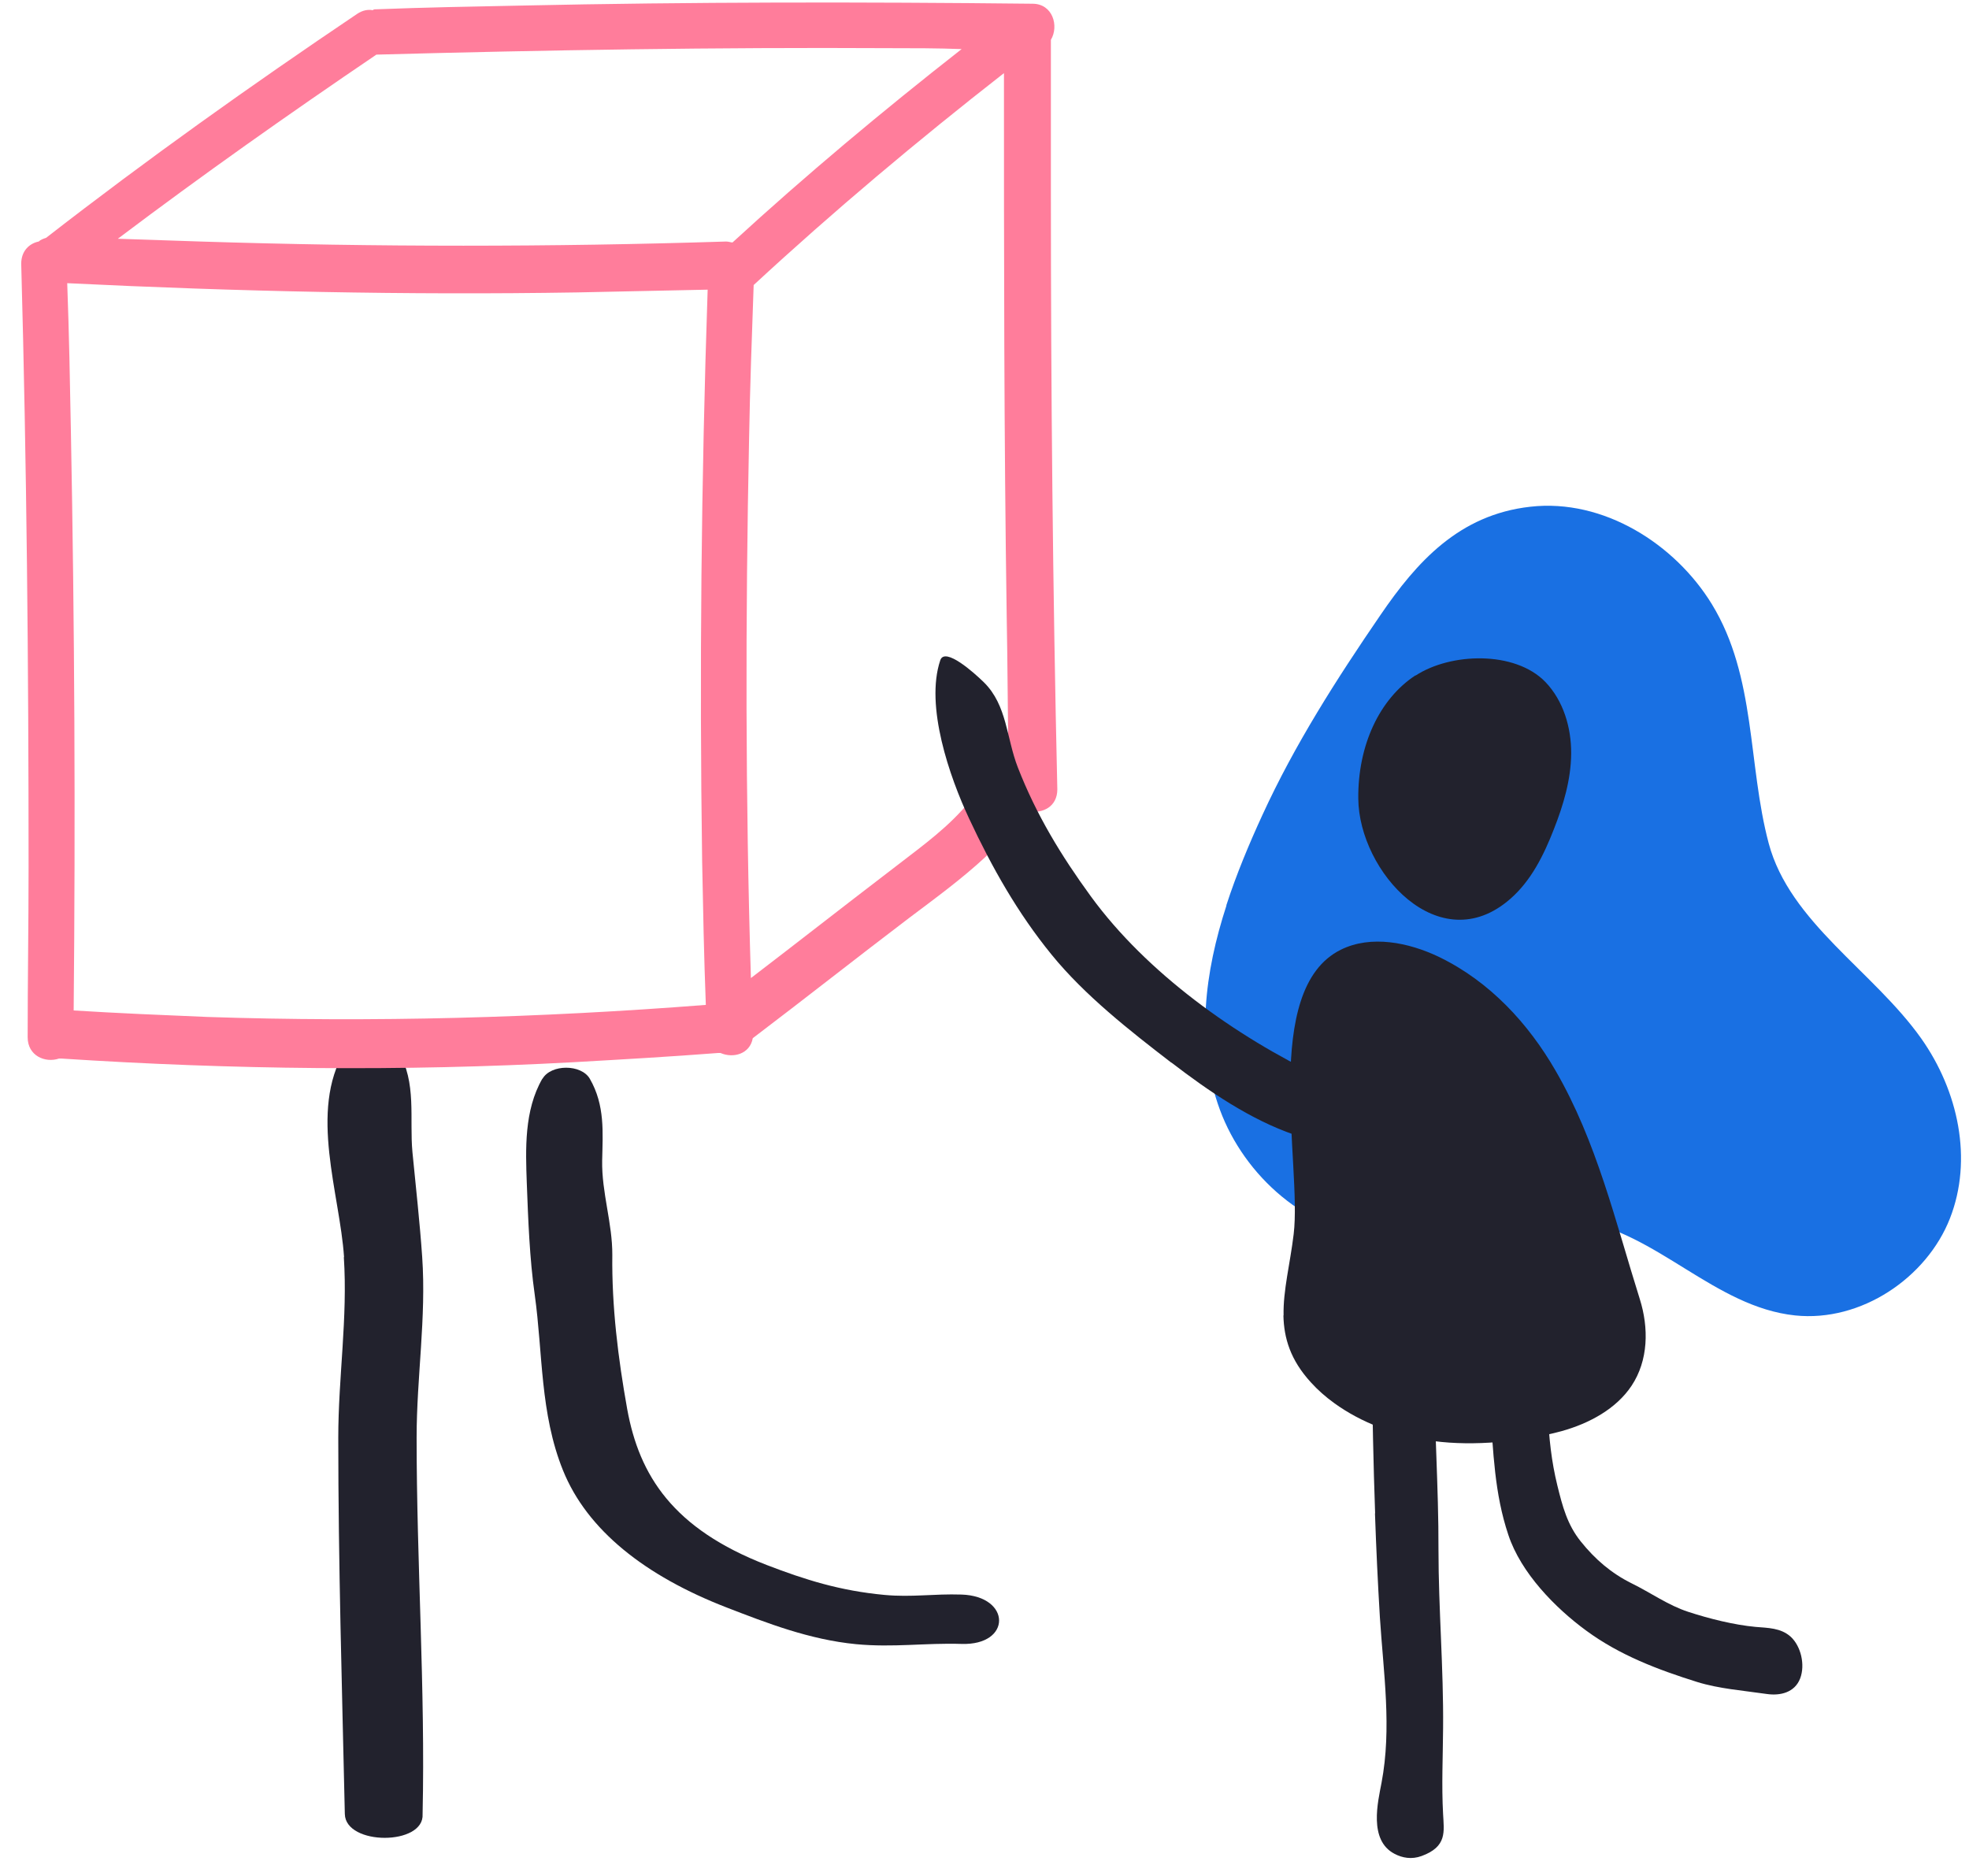
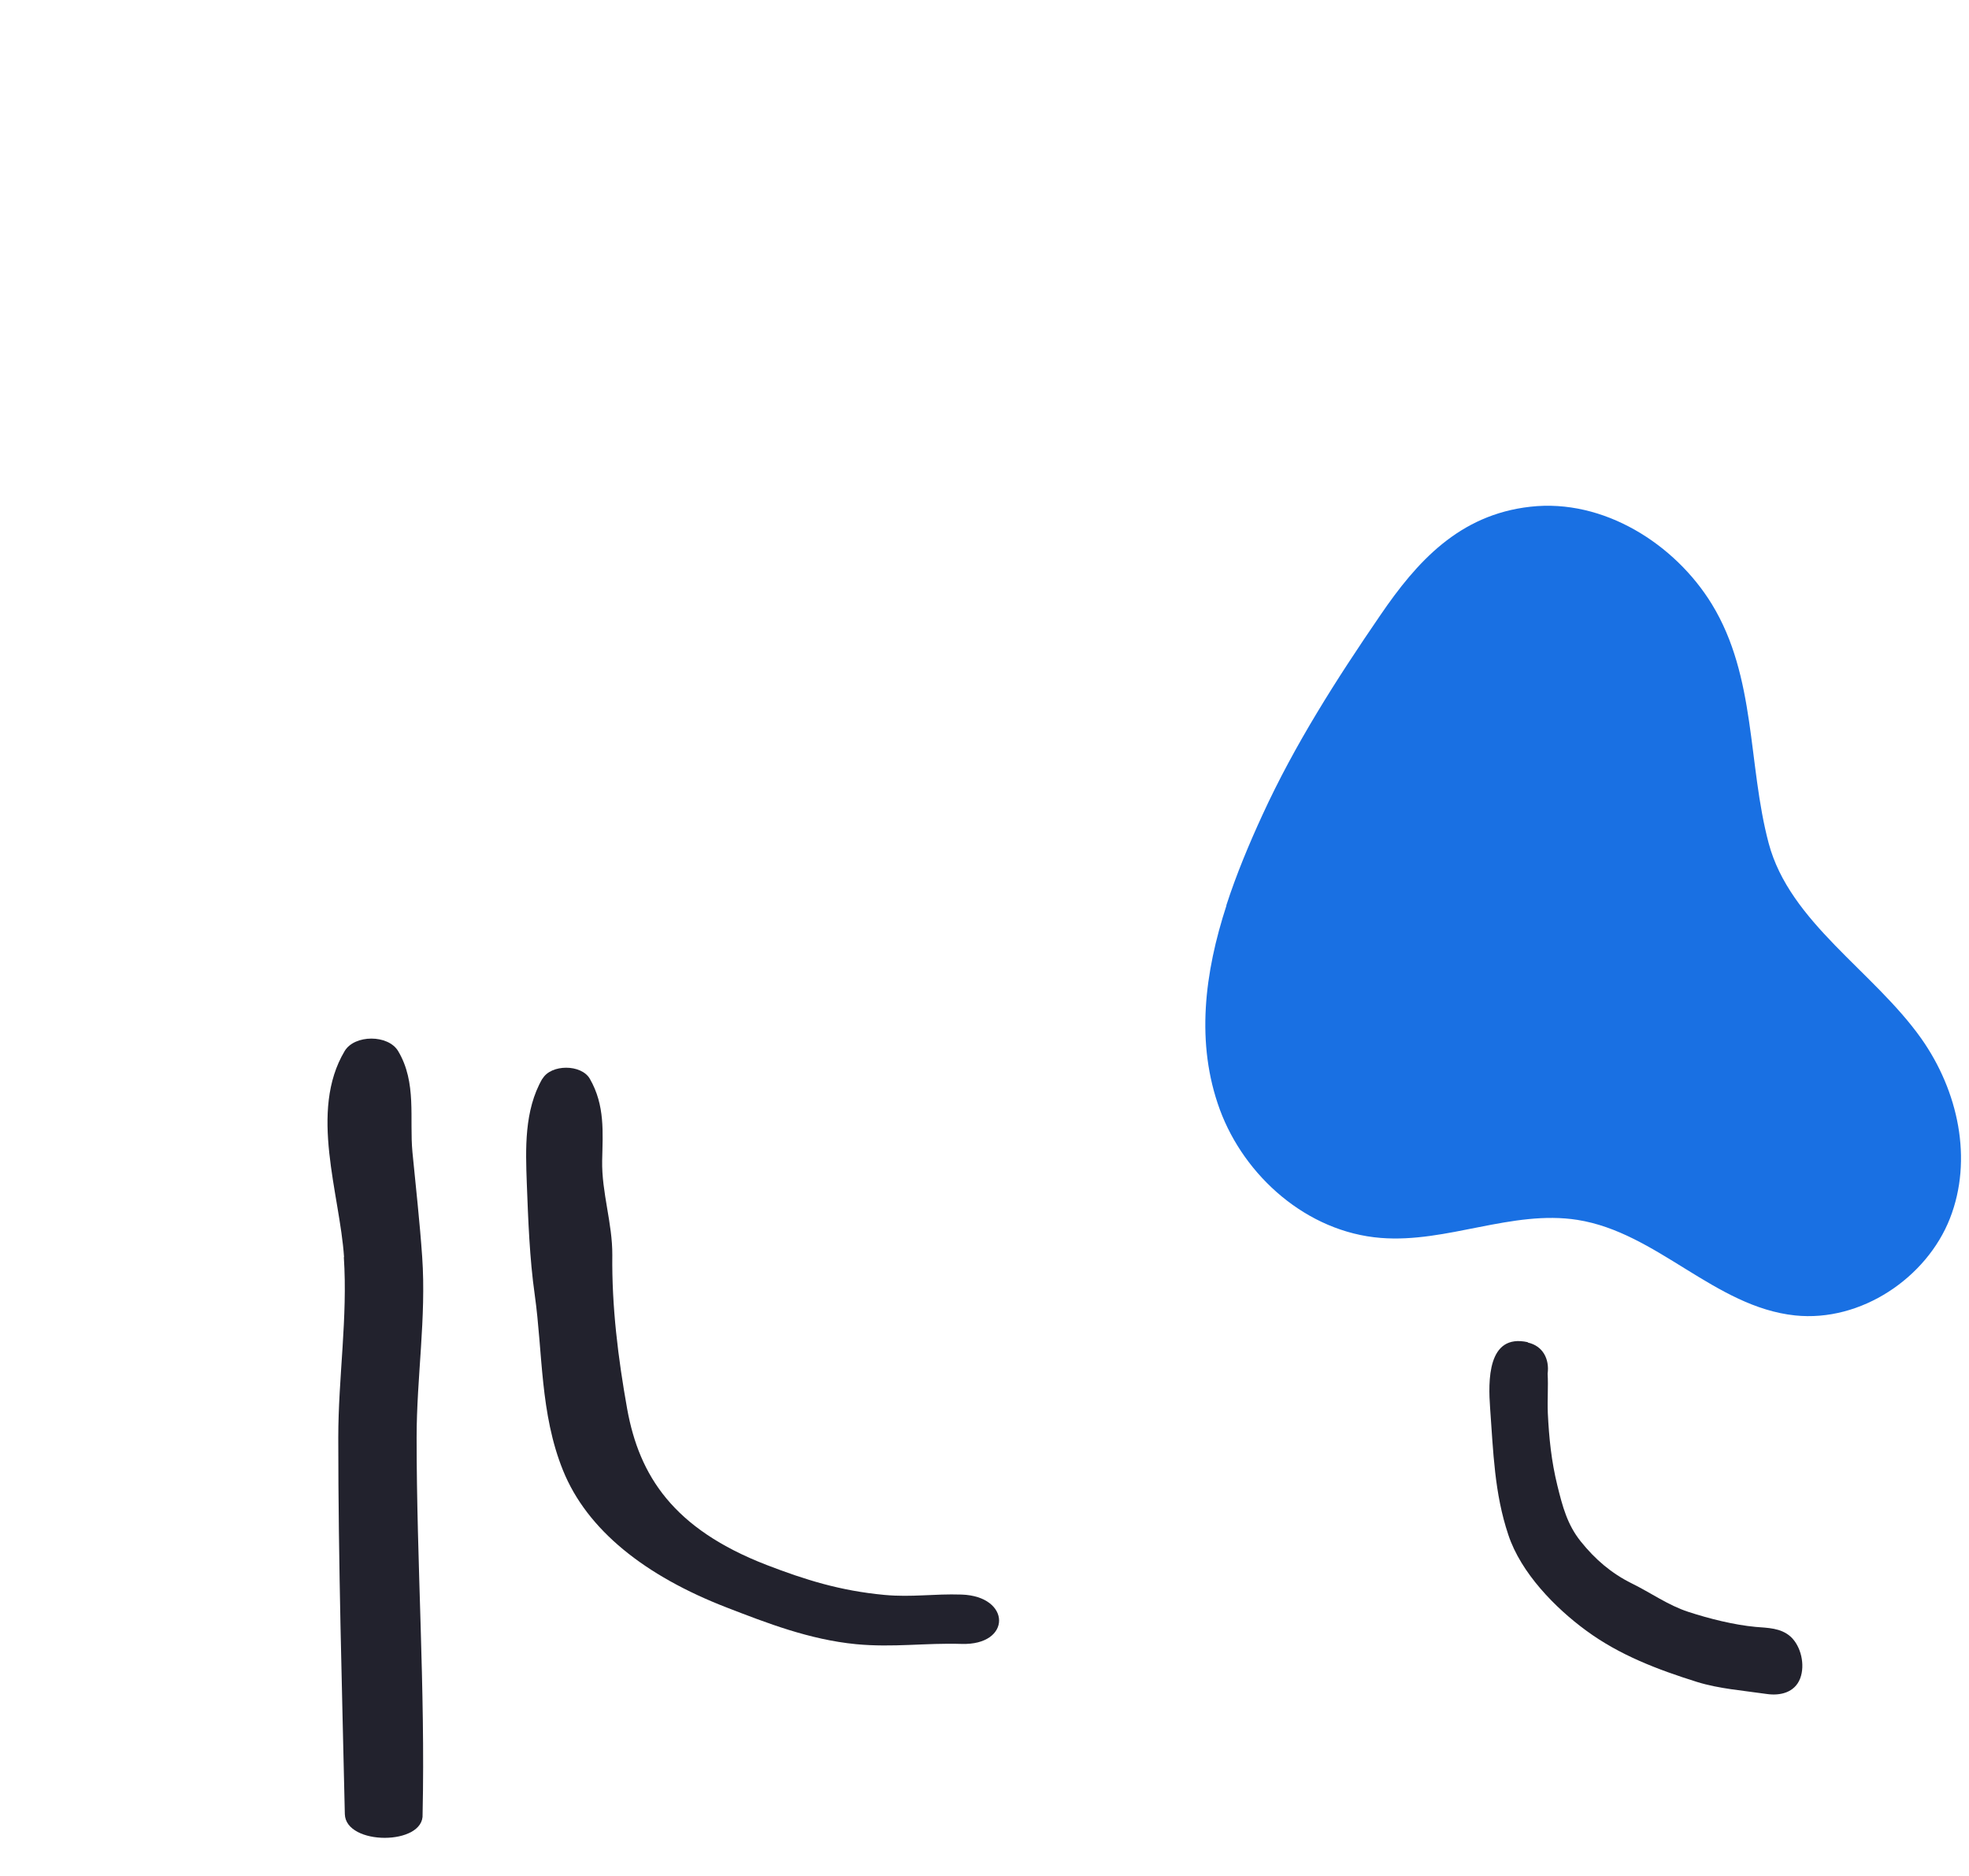
<svg xmlns="http://www.w3.org/2000/svg" width="85" height="81" viewBox="0 0 85 81" fill="none">
  <path d="M52.938 39.088C53.374 37.743 53.924 36.429 54.497 35.184C55.887 32.151 57.698 29.317 59.593 26.551C61.159 24.259 62.984 22.22 66.063 21.876C69.226 21.517 72.312 23.488 73.901 26.085C75.819 29.225 75.444 32.991 76.353 36.406C77.263 39.821 80.876 41.922 82.939 44.833C84.535 47.094 85.177 50.05 84.176 52.602C83.176 55.153 80.349 57.086 77.492 56.788C74.023 56.422 71.533 53.205 68.095 52.663C65.276 52.22 62.457 53.671 59.608 53.442C56.414 53.19 53.718 50.768 52.663 47.911C51.602 45.031 52.006 41.975 52.946 39.088H52.938Z" fill="#1970E3" />
-   <path d="M61.111 29.164C62.616 28.179 65.389 28.079 66.711 29.439C67.49 30.249 67.834 31.41 67.826 32.533C67.818 33.656 67.49 34.756 67.077 35.803C66.642 36.918 66.1 38.018 65.198 38.805C62.135 41.487 58.666 37.629 58.636 34.481C58.613 32.174 59.553 30.172 61.103 29.157L61.111 29.164Z" fill="#22222D" />
-   <path d="M55.411 56.788C55.388 55.696 55.694 54.558 55.847 53.274C56.206 50.28 54.418 42.709 57.886 40.998C59.185 40.356 60.812 40.684 62.119 41.311C64.319 42.373 65.984 44.199 67.145 46.208C68.933 49.286 69.743 52.762 70.79 56.086C71.179 57.323 71.164 58.729 70.43 59.829C69.773 60.814 68.62 61.449 67.405 61.785C65.747 62.235 63.624 62.442 61.897 62.212C60.239 61.991 58.742 61.403 57.604 60.578C57.222 60.303 56.886 60.005 56.588 59.676C55.702 58.706 55.426 57.766 55.404 56.788H55.411Z" fill="#22222D" />
-   <path d="M59.363 65.337C59.21 61.029 59.195 56.743 59.195 52.411C59.195 51.701 59.363 51.09 60.31 50.898C60.433 50.86 60.578 50.837 60.746 50.837C60.792 50.837 60.83 50.837 60.876 50.837C61.029 50.837 61.166 50.86 61.288 50.891C61.548 50.921 61.777 51.028 61.831 51.219C62.159 52.419 61.892 53.572 61.9 54.779C61.907 56.109 61.907 57.438 61.907 58.767C61.907 61.479 62.106 64.191 62.098 66.903C62.098 69.463 62.32 72.022 62.297 74.589C62.289 75.826 62.228 77.079 62.297 78.317C62.335 79.065 62.48 79.722 61.365 80.127C60.945 80.28 60.54 80.211 60.196 80.028C59.073 79.44 59.485 77.782 59.638 76.972C60.089 74.596 59.722 72.213 59.569 69.829C59.478 68.324 59.409 66.827 59.356 65.33L59.363 65.337Z" fill="#22222D" />
  <path d="M65.954 57.958C66.604 58.103 66.894 58.668 66.81 59.302C66.841 59.868 66.795 60.402 66.818 61.006C66.871 62.091 66.971 63.076 67.23 64.13C67.452 65.032 67.658 65.819 68.239 66.544C68.858 67.316 69.56 67.92 70.439 68.355C71.264 68.76 72.013 69.302 72.883 69.585C73.77 69.875 74.862 70.15 75.787 70.234C76.314 70.28 76.871 70.273 77.299 70.655C77.75 71.067 77.933 71.877 77.712 72.457C77.475 73.076 76.841 73.214 76.268 73.13C75.282 72.985 74.213 72.908 73.258 72.61C71.577 72.083 69.919 71.457 68.476 70.395C67.139 69.417 65.657 67.904 65.114 66.262C64.511 64.467 64.465 62.679 64.327 60.792C64.243 59.631 64.197 57.553 65.954 57.943V57.958Z" fill="#22222D" />
  <path d="M14.852 54.27C14.671 51.535 13.324 47.979 14.878 45.375C15.307 44.657 16.758 44.657 17.187 45.375C18.002 46.739 17.668 48.295 17.805 49.741C17.951 51.247 18.122 52.759 18.226 54.27C18.406 56.88 17.985 59.458 17.985 62.062C17.985 67.489 18.363 72.905 18.243 78.315C18.329 79.68 14.921 79.685 14.886 78.315C14.766 72.899 14.603 67.494 14.603 62.062C14.603 59.463 15.015 56.88 14.843 54.27H14.852Z" fill="#22222D" />
  <path d="M23.419 46.571C23.788 45.935 25.093 45.935 25.462 46.571C26.123 47.718 26.02 48.893 25.995 50.1C25.969 51.481 26.441 52.808 26.433 54.183C26.407 56.402 26.681 58.626 27.076 60.833C27.6 63.71 29.059 65.999 33.094 67.56C34.76 68.201 36.262 68.674 38.185 68.854C39.37 68.963 40.305 68.799 41.507 68.838C43.662 68.908 43.679 71.04 41.507 70.969C39.945 70.92 38.563 71.132 36.957 70.98C34.94 70.784 33.103 70.066 31.386 69.403C27.84 68.033 25.342 66.048 24.304 63.476C23.308 61.013 23.436 58.403 23.085 55.902C22.861 54.325 22.801 52.656 22.741 51.073C22.69 49.627 22.621 47.941 23.411 46.571H23.419Z" fill="#22222D" />
-   <path d="M45.366 8.39C45.366 6.153 45.366 3.916 45.366 1.719C45.723 1.12 45.445 0.161 44.571 0.161C37.223 0.081 29.834 0.081 22.485 0.241C20.42 0.281 18.315 0.321 16.249 0.401C16.17 0.401 16.13 0.401 16.09 0.441C15.892 0.401 15.653 0.441 15.415 0.601C10.847 3.677 6.358 6.872 1.989 10.268C1.869 10.307 1.75 10.348 1.671 10.427C1.274 10.507 0.916 10.827 0.916 11.386C1.154 20.054 1.234 28.722 1.234 37.43C1.234 39.867 1.194 42.344 1.194 44.78C1.194 45.579 1.949 45.899 2.545 45.699C2.584 45.699 2.624 45.699 2.664 45.699C10.012 46.178 17.361 46.258 24.71 45.859C26.815 45.739 28.921 45.619 30.986 45.459C31.026 45.459 31.066 45.459 31.105 45.459C31.661 45.699 32.376 45.499 32.496 44.82C34.76 43.103 36.984 41.345 39.248 39.627C40.361 38.789 41.513 37.95 42.545 36.991C43.141 36.392 43.697 35.513 44.452 35.034C45.008 35.114 45.644 34.834 45.644 34.075C45.445 25.407 45.366 16.898 45.366 8.39ZM16.249 2.358C23.598 2.159 30.946 2.039 38.335 2.079C39.407 2.079 40.48 2.079 41.513 2.119C38.096 4.795 34.8 7.551 31.622 10.467C31.542 10.467 31.463 10.427 31.344 10.427C23.796 10.667 16.209 10.667 8.662 10.427C7.47 10.387 6.279 10.347 5.087 10.307C8.741 7.551 12.475 4.915 16.249 2.358ZM30.311 37.191C30.351 39.268 30.39 41.305 30.47 43.382C23.32 43.941 16.09 44.141 8.94 43.902C7.033 43.822 5.087 43.742 3.18 43.622C3.26 35.313 3.22 26.965 3.061 18.656C3.021 16.499 2.982 14.382 2.902 12.225C10.211 12.584 17.56 12.744 24.909 12.624C26.776 12.584 28.682 12.544 30.549 12.505C30.271 20.733 30.192 28.962 30.311 37.191ZM41.513 34.994C40.599 35.992 39.447 36.791 38.375 37.63C36.388 39.148 34.402 40.706 32.416 42.224C32.178 34.474 32.178 26.685 32.337 18.936C32.376 16.739 32.456 14.502 32.535 12.305C35.991 9.109 39.606 6.073 43.34 3.157C43.34 10.987 43.34 18.816 43.459 26.645C43.499 28.682 43.499 30.76 43.538 32.797C43.3 32.917 43.141 33.156 43.062 33.396C42.506 33.875 42.029 34.434 41.513 34.994Z" fill="#FF7D9B" />
-   <path d="M50.564 45.875C48.778 44.501 46.822 42.968 45.393 41.209C43.926 39.408 42.817 37.44 41.836 35.339C40.992 33.541 39.927 30.475 40.591 28.503C40.79 27.911 42.065 29.054 42.479 29.461C43.48 30.454 43.444 31.86 43.939 33.13C44.732 35.169 45.815 36.948 47.094 38.7C49.499 41.998 53.344 44.742 57.01 46.487C58.55 47.036 57.732 49.628 55.893 48.993C53.975 48.338 52.174 47.104 50.571 45.873L50.564 45.875Z" fill="#22222D" />
</svg>